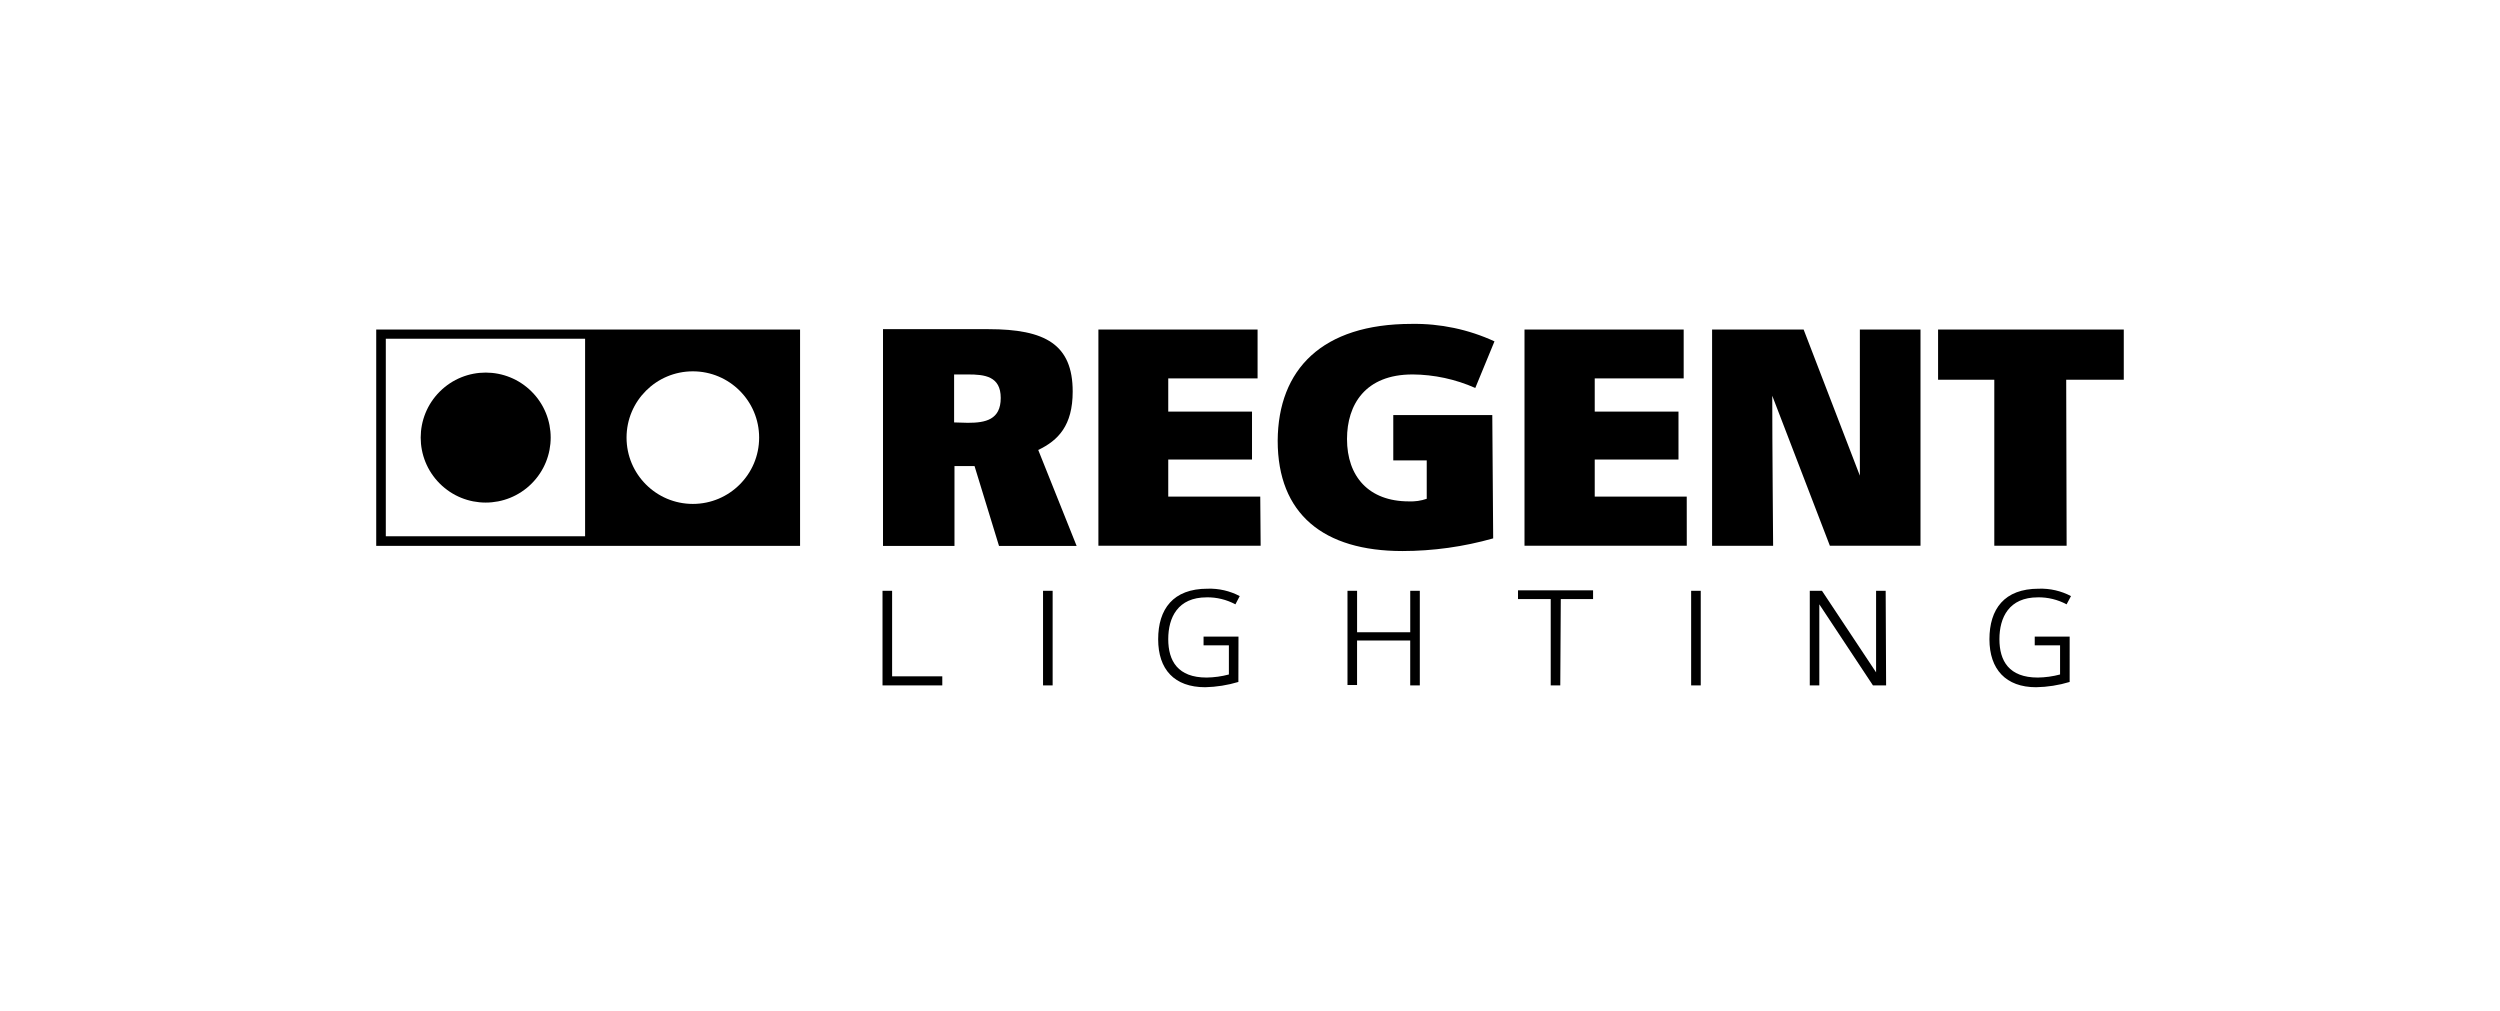
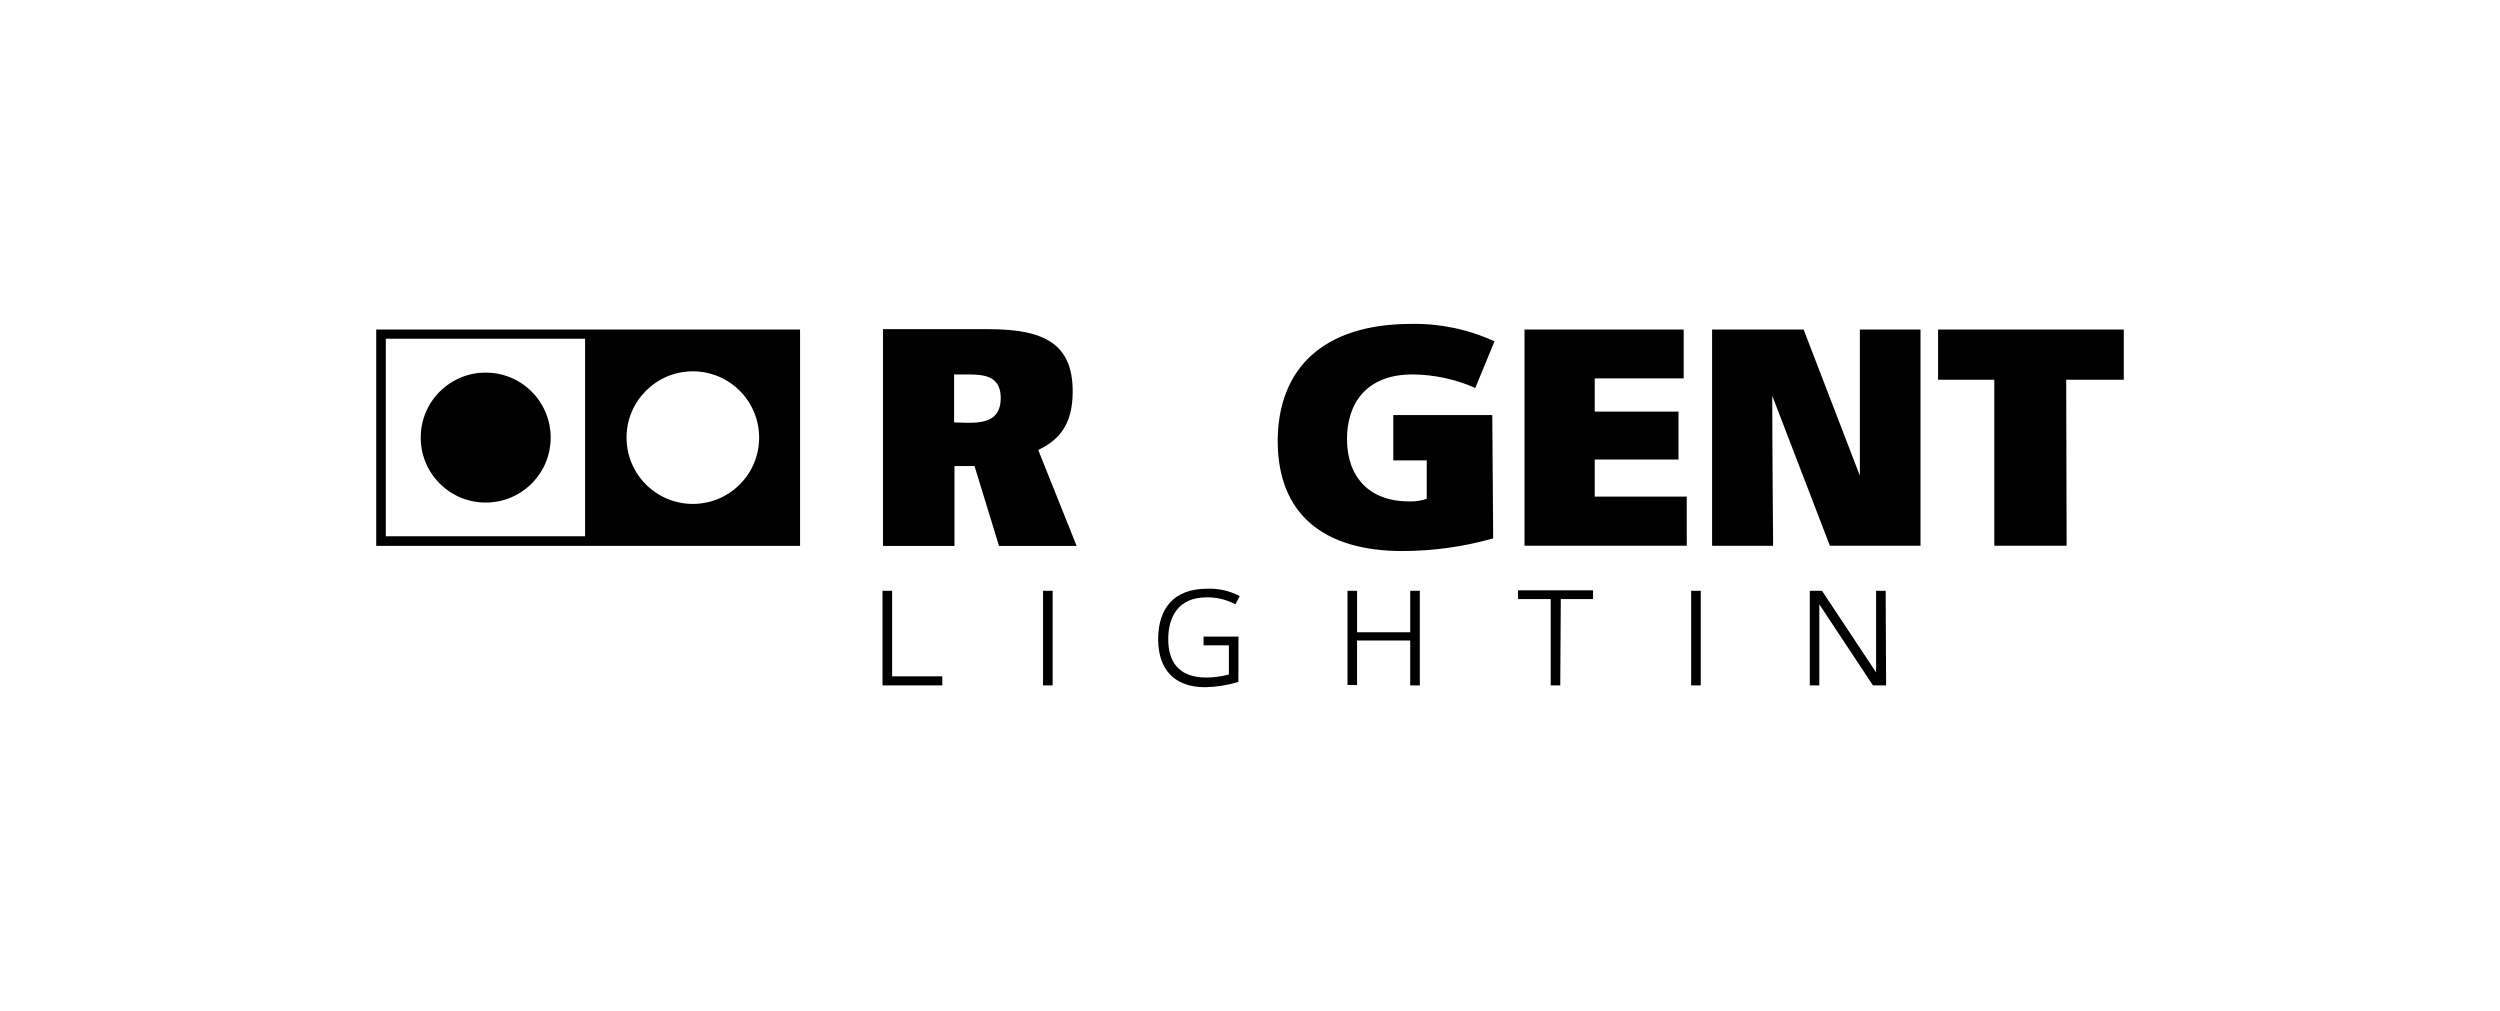
<svg xmlns="http://www.w3.org/2000/svg" id="Layer_1" data-name="Layer 1" viewBox="0 0 200.28 81">
  <defs>
    <style>
      .cls-1 {
        fill: #fff;
      }
    </style>
  </defs>
  <rect class="cls-1" width="200.28" height="81" />
  <g>
    <path d="M85.935,31.366c0-3.774-2.2-4.996-6.741-4.996h-8.455v17.364h5.726v-6.395h1.607l1.96,6.395h6.218l-3.075-7.686c1.606-.769,2.76-1.96,2.76-4.681Zm-8.385,2.507l-1.115-.032v-3.843h1.115c1.33,0,2.621,.139,2.621,1.883,0,1.745-1.222,1.991-2.621,1.991Z" />
    <path d="M96.665,47.853c.804-.011,1.597,.182,2.306,.561l.346-.66c-.795-.419-1.685-.623-2.583-.592-2.759,0-3.951,1.637-3.951,4.05,0,2.413,1.291,3.843,3.774,3.843,.899-.022,1.791-.164,2.652-.422l.008-3.636h-2.798v.7h2.029v2.337c-.582,.155-1.181,.238-1.784,.246-2.306,0-3.074-1.33-3.074-3.074,0-1.745,.769-3.351,3.074-3.351Z" />
-     <polygon points="93.591 39.783 93.591 36.815 100.301 36.815 100.301 32.973 93.591 32.973 93.591 30.313 100.747 30.313 100.747 26.401 87.995 26.401 87.995 43.722 100.993 43.722 100.962 39.783 93.591 39.783" />
    <polygon points="71.469 47.33 70.7 47.33 70.7 54.909 75.489 54.909 75.489 54.182 71.469 54.182 71.469 47.33" />
    <rect x="83.56" y="47.33" width=".769" height="7.579" />
    <path d="M30.14,43.733h33.955V26.401H30.14v17.332Zm30.676-8.674c0,2.933-2.378,5.311-5.311,5.311-2.933,0-5.311-2.378-5.311-5.311,0-2.933,2.378-5.311,5.311-5.311,2.933,0,5.311,2.378,5.311,5.311Zm-29.908-7.921h15.965v15.822h-15.965v-15.822Z" />
    <rect x="135.481" y="47.33" width=".769" height="7.579" />
-     <path d="M163.253,47.853c.804-.011,1.597,.182,2.306,.561l.353-.66c-.795-.419-1.685-.623-2.583-.592-2.767,0-3.951,1.637-3.951,4.05,0,2.413,1.322,3.843,3.736,3.843,.912-.016,1.817-.158,2.69-.422l.001-3.636h-2.798v.7h2.029v2.337c-.582,.155-1.181,.238-1.784,.246-2.306,0-3.074-1.33-3.074-3.074,0-1.745,.769-3.351,3.074-3.351Z" />
    <path d="M148.997,38.107l-4.504-11.706h-7.334v17.324h4.889c0-.353-.069-8.001-.069-12.021l4.616,12.018h7.26V26.401h-4.858v11.706Z" />
    <polygon points="112.977 50.651 108.719 50.651 108.719 47.33 107.95 47.33 107.95 54.878 108.717 54.878 108.717 51.312 112.975 51.312 112.975 54.909 113.744 54.909 113.744 47.33 112.977 47.33 112.977 50.651" />
    <polygon points="155.263 26.401 155.263 30.421 159.767 30.421 159.767 43.722 165.561 43.722 165.528 30.421 170.14 30.421 170.14 26.401 155.263 26.401" />
    <polygon points="127.757 39.783 127.757 36.815 134.467 36.815 134.467 32.973 127.757 32.973 127.757 30.313 134.883 30.313 134.883 26.401 122.131 26.401 122.131 43.722 135.131 43.722 135.128 39.783 127.757 39.783" />
    <path d="M113.153,29.997c1.735,.012,3.449,.381,5.035,1.084l1.538-3.734c-2.081-.959-4.351-1.437-6.641-1.399-7.164,0-10.692,3.636-10.727,9.358,0,5.872,3.666,8.839,9.992,8.839,2.459-.002,4.906-.344,7.271-1.014l-.071-9.881h-7.932v3.635h2.68v3.074c-.459,.159-.944,.229-1.429,.208-3.213,0-4.958-1.99-4.958-4.996,0-2.76,1.468-5.173,5.242-5.173Z" />
    <polygon points="121.61 47.991 124.231 47.991 124.231 54.909 124.997 54.909 125.038 47.991 127.624 47.991 127.624 47.292 121.61 47.292 121.61 47.991" />
    <polygon points="150.297 47.33 150.297 53.864 145.962 47.33 144.985 47.33 144.985 54.909 145.749 54.909 145.749 48.414 150.046 54.909 151.1 54.909 151.065 47.33 150.297 47.33" />
    <circle cx="38.91" cy="35.056" r="5.207" transform="translate(-13.392 37.781) rotate(-45)" />
  </g>
</svg>